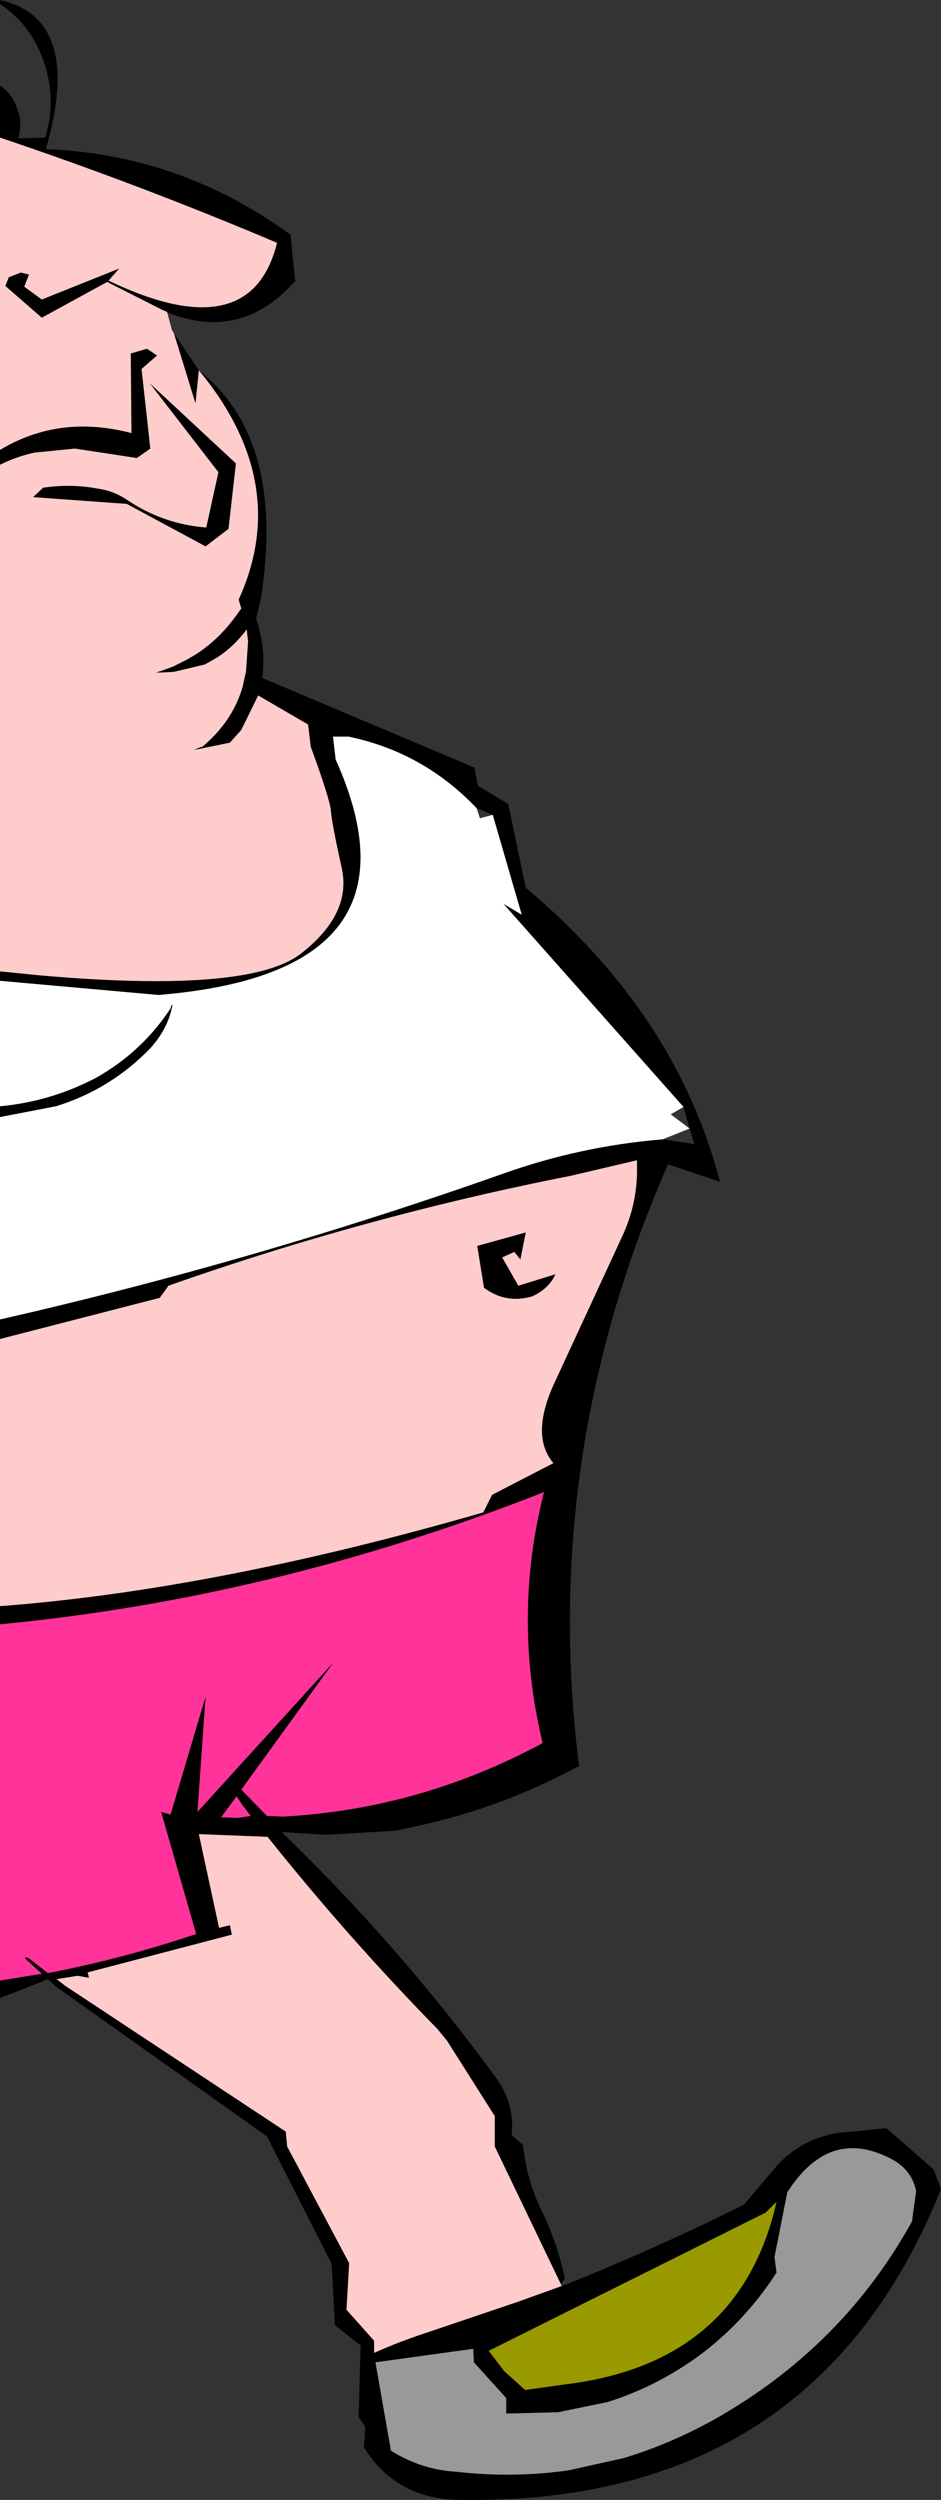
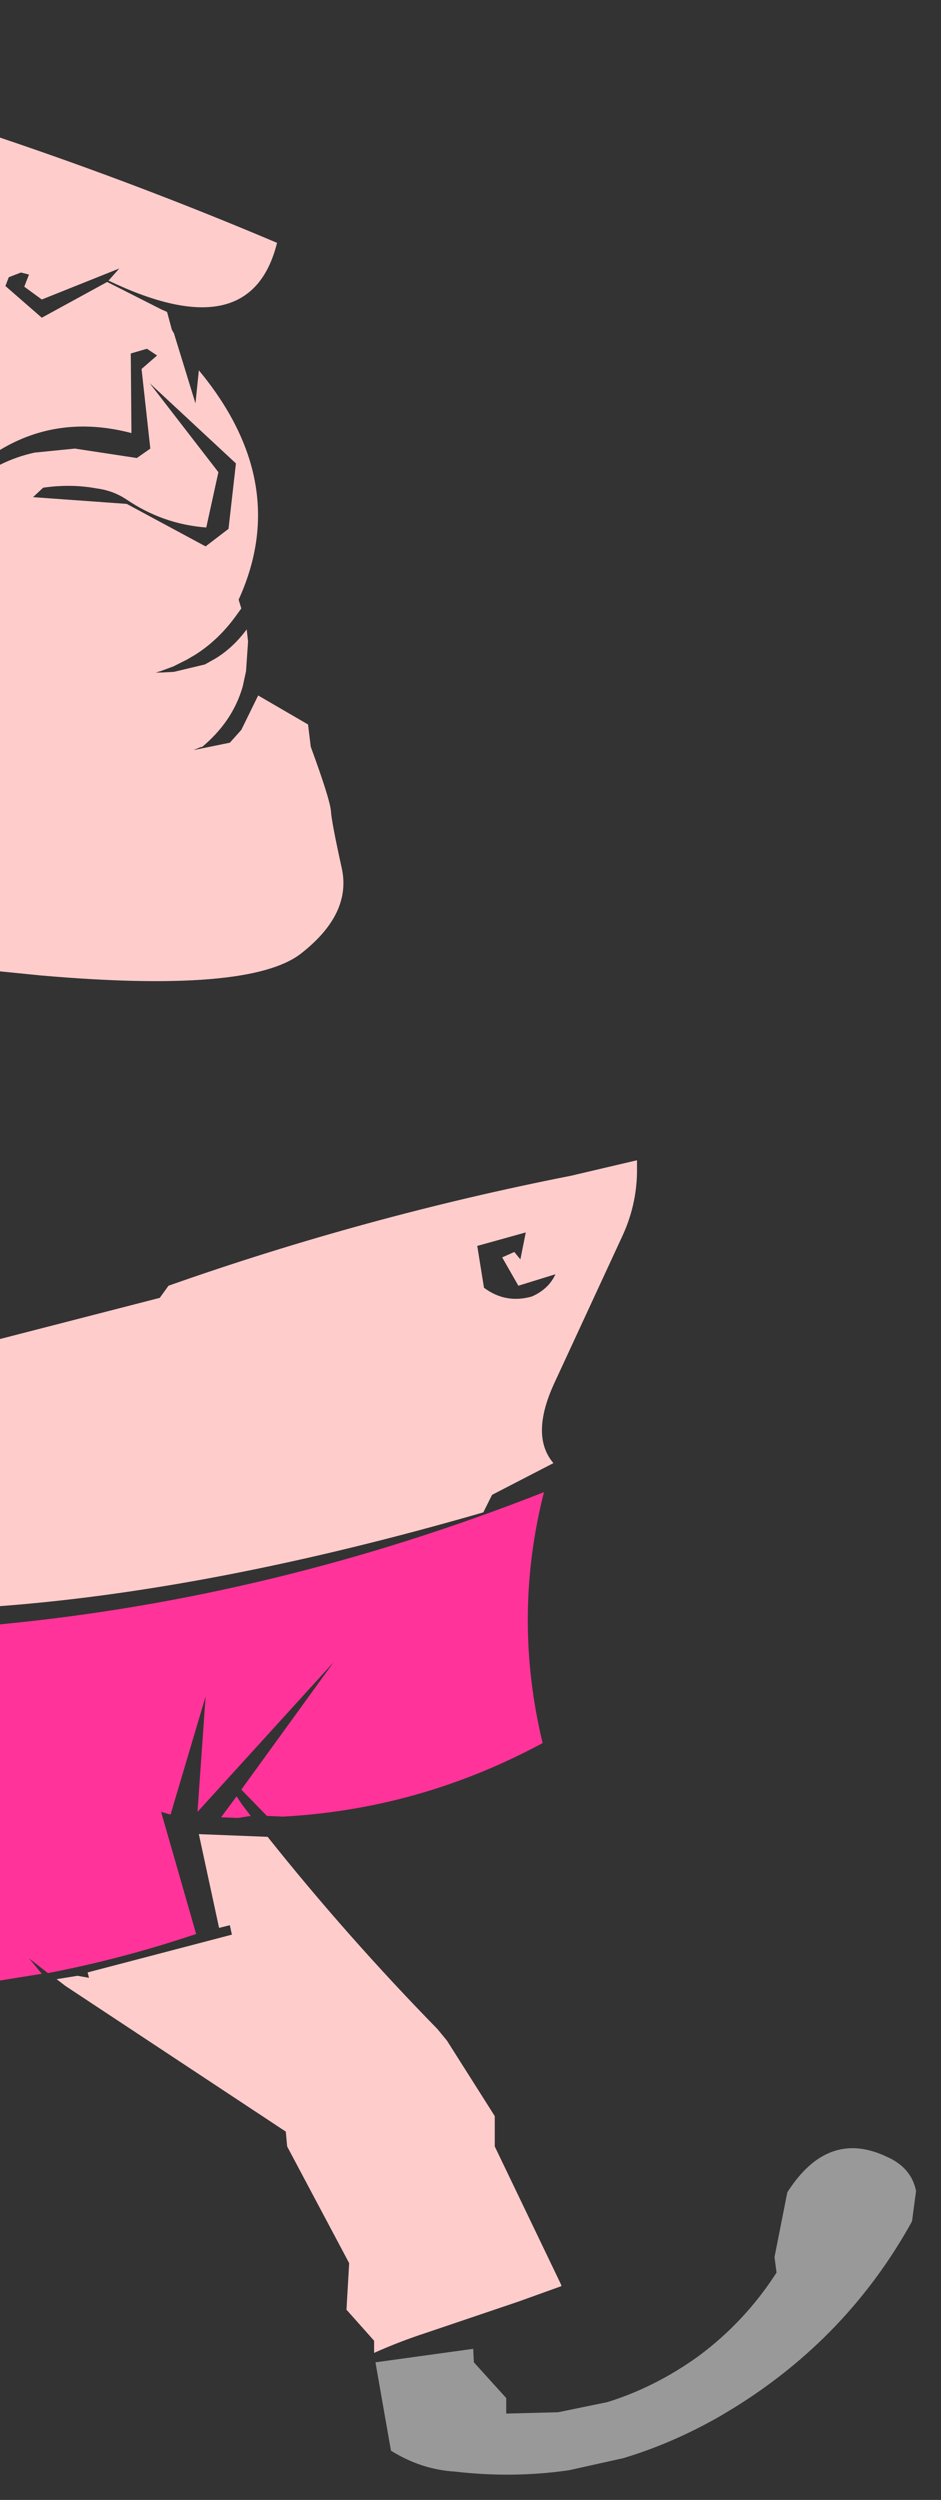
<svg xmlns="http://www.w3.org/2000/svg" height="185.3px" width="69.8px">
  <rect width="100%" height="100%" fill="#333333" stroke="none" />
  <g transform="matrix(1.0, 0.0, 0.0, 1.0, 5.05, -147.4)">
-     <path d="M7.85 172.1 L9.7 174.85 Q16.15 179.95 14.3 191.75 L13.95 193.25 Q14.7 195.5 14.4 197.65 L30.15 204.3 30.4 205.65 32.65 207.0 33.95 213.2 Q45.15 222.6 48.35 235.0 L44.5 233.7 Q35.0 255.35 37.9 278.3 32.15 281.4 25.9 282.75 L24.25 283.1 19.1 283.4 15.85 283.2 Q24.6 291.65 31.7 301.35 33.15 303.3 32.9 305.65 L33.75 306.4 Q34.0 308.95 35.1 311.2 36.3 313.65 36.85 316.3 L36.55 316.7 31.65 306.5 31.65 304.25 28.1 298.65 27.4 297.8 Q20.7 290.95 14.8 283.55 L9.7 283.35 11.2 290.3 12.0 290.1 12.15 290.8 1.45 293.6 1.55 294.0 0.7 293.85 -0.85 294.1 -0.2 294.6 16.15 305.4 16.25 306.5 20.85 315.15 20.65 318.6 22.7 320.9 22.7 321.8 Q24.6 320.95 26.6 320.3 L33.4 318.0 36.6 316.85 37.0 316.7 Q43.65 314.05 50.15 310.8 L52.3 308.25 Q54.15 306.0 57.05 305.5 L60.7 305.15 64.2 308.2 64.75 309.65 Q55.35 333.15 28.95 332.7 24.3 332.6 21.95 328.8 L22.05 327.3 21.55 326.55 21.7 321.25 19.8 319.75 19.55 315.2 14.75 305.75 -0.9 294.65 -1.5 294.1 -3.0 294.7 -5.05 295.5 -5.05 294.2 -1.95 293.7 -3.1 292.65 Q-3.35 292.4 -2.9 292.55 L-1.5 293.65 Q4.0 292.6 9.5 290.75 L6.9 281.7 7.6 281.9 10.2 273.15 9.6 281.7 19.7 270.6 12.85 280.05 14.75 282.0 15.95 282.05 Q26.1 281.5 35.2 276.6 32.95 267.25 35.3 258.0 15.35 265.85 -5.05 267.8 L-5.05 266.45 Q10.9 265.25 30.8 259.5 L31.45 258.2 36.0 255.85 Q34.25 253.8 36.1 249.85 L41.1 239.05 Q42.15 236.8 42.2 234.35 L42.2 233.4 37.3 234.55 Q22.05 237.55 7.45 242.7 L6.8 243.6 -5.05 246.65 -5.05 245.2 Q13.85 240.9 32.25 234.4 38.0 232.35 44.1 231.85 L46.45 232.2 46.1 231.05 45.65 229.45 32.3 214.4 33.65 215.2 31.5 207.8 30.3 207.3 Q26.35 203.15 20.8 202.0 L19.65 202.0 19.85 203.7 Q26.95 219.5 6.7 221.15 L-5.05 220.1 -5.05 219.4 -2.05 219.7 Q13.4 221.05 17.25 218.1 21.05 215.15 20.3 211.75 19.55 208.35 19.5 207.55 19.45 206.7 18.0 202.75 L17.8 201.1 14.1 198.95 12.85 201.5 12.0 202.45 9.3 203.0 9.9 202.75 9.9 202.8 Q12.2 200.9 12.95 198.3 L13.2 197.15 13.35 194.95 13.25 194.05 Q12.25 195.4 10.95 196.2 L10.15 196.65 7.85 197.2 6.9 197.25 6.5 197.25 6.85 197.15 7.8 196.8 8.8 196.3 9.4 195.95 Q11.15 194.85 12.45 193.05 L12.85 192.5 12.65 191.85 Q15.05 186.6 13.45 181.45 12.4 178.1 9.7 174.85 L9.45 177.3 7.85 172.1 M-5.05 230.2 L-5.05 229.4 Q-1.3 229.05 2.05 227.3 5.45 225.4 7.6 222.15 L7.65 221.95 7.75 221.85 Q7.45 223.6 6.1 225.1 3.15 228.15 -0.9 229.4 L-5.05 230.2 M-5.05 181.85 L-5.05 180.75 Q-0.65 178.1 4.7 179.5 L4.65 173.6 5.85 173.25 6.6 173.75 5.45 174.75 6.1 180.65 5.1 181.35 0.5 180.65 -2.5 180.95 Q-3.85 181.25 -5.05 181.85 M-5.05 157.6 L-5.05 153.75 Q-4.4 154.15 -4.0 154.9 L-3.75 155.5 -3.6 156.0 Q-3.45 156.8 -3.7 157.65 L-1.7 157.6 Q-0.9 155.05 -1.65 152.45 -2.55 149.35 -5.05 147.7 L-5.05 147.4 Q1.15 148.8 -1.65 158.45 8.35 158.85 16.5 164.8 L16.85 168.3 Q16.7 168.35 16.65 168.45 12.7 172.7 7.35 170.55 L7.3 170.5 6.95 170.35 2.9 168.3 -1.95 170.95 -4.65 168.6 -4.4 167.95 -3.5 167.6 -2.9 167.75 -3.25 168.65 -1.95 169.6 3.8 167.3 3.0 168.2 Q13.55 173.25 15.5 165.4 5.35 161.1 -5.05 157.6 M4.3 184.4 Q7.0 186.25 10.25 186.5 L11.15 182.4 6.05 175.8 12.45 181.75 11.9 186.6 10.2 187.9 4.35 184.75 -2.6 184.25 -1.85 183.55 Q0.2 183.25 2.1 183.6 3.3 183.75 4.3 184.4 M33.4 242.7 L36.15 241.85 Q35.65 242.95 34.4 243.5 32.45 244.05 30.85 242.85 L30.35 239.75 33.95 238.75 33.55 240.75 33.1 240.2 32.2 240.6 33.4 242.7 M13.55 282.0 L12.9 281.15 12.5 280.55 11.35 282.1 12.6 282.15 13.55 282.0 M62.6 312.05 L62.9 309.8 Q62.55 308.05 60.7 307.25 56.35 305.2 53.35 309.9 L52.4 314.7 52.55 315.85 Q50.2 319.5 46.75 322.05 43.55 324.35 40.0 325.45 L36.35 326.2 32.5 326.3 32.5 325.15 30.1 322.5 30.05 321.5 22.8 322.5 23.95 329.05 Q26.2 330.45 28.7 330.6 33.0 331.1 37.15 330.5 L41.2 329.6 Q44.85 328.5 48.35 326.5 L49.35 325.9 Q57.85 320.65 62.6 312.05 M52.55 310.6 L51.75 311.4 31.2 321.65 32.35 323.15 33.9 324.55 37.85 324.0 Q49.95 322.1 52.55 310.6 M-1.0 294.0 L-1.05 293.9 -1.1 293.95 -1.0 294.0" fill="#000000" fill-rule="evenodd" stroke="none" />
    <path d="M7.35 170.55 L7.7 171.85 7.85 172.1 9.45 177.3 9.7 174.85 Q12.4 178.1 13.45 181.45 15.05 186.6 12.65 191.85 L12.85 192.5 12.45 193.05 Q11.15 194.85 9.4 195.95 L8.8 196.3 7.8 196.8 6.85 197.15 6.5 197.25 6.9 197.25 7.85 197.2 10.15 196.65 10.95 196.2 Q12.25 195.4 13.25 194.05 L13.35 194.95 13.2 197.15 12.95 198.3 Q12.2 200.9 9.9 202.8 L9.9 202.75 9.3 203.0 12.0 202.45 12.85 201.5 14.1 198.95 17.8 201.1 18.0 202.75 Q19.45 206.7 19.5 207.55 19.55 208.35 20.3 211.75 21.05 215.15 17.25 218.1 13.4 221.05 -2.05 219.7 L-5.05 219.4 -5.05 181.85 Q-3.85 181.25 -2.5 180.95 L0.5 180.65 5.1 181.35 6.1 180.65 5.45 174.75 6.6 173.75 5.85 173.25 4.65 173.6 4.7 179.5 Q-0.65 178.1 -5.05 180.75 L-5.05 157.6 Q5.35 161.1 15.5 165.4 13.55 173.25 3.0 168.2 L3.8 167.3 -1.95 169.6 -3.25 168.65 -2.9 167.75 -3.5 167.6 -4.4 167.95 -4.65 168.6 -1.95 170.95 2.9 168.3 6.95 170.35 7.3 170.5 7.35 170.55 M36.55 316.7 L36.6 316.85 33.4 318.0 26.6 320.3 Q24.6 320.95 22.7 321.8 L22.7 320.9 20.65 318.6 20.85 315.15 16.25 306.5 16.15 305.4 -0.2 294.6 -0.85 294.1 0.7 293.85 1.55 294.0 1.45 293.6 12.15 290.8 12.0 290.1 11.2 290.3 9.7 283.35 14.8 283.55 Q20.7 290.95 27.4 297.8 L28.1 298.65 31.65 304.25 31.65 306.5 36.55 316.7 M-5.05 266.45 L-5.05 246.65 6.8 243.6 7.45 242.7 Q22.05 237.55 37.3 234.55 L42.2 233.4 42.2 234.35 Q42.15 236.8 41.1 239.05 L36.1 249.85 Q34.25 253.8 36.0 255.85 L31.45 258.2 30.8 259.5 Q10.9 265.25 -5.05 266.45 M4.3 184.4 Q3.3 183.75 2.1 183.6 0.2 183.25 -1.85 183.55 L-2.6 184.25 4.35 184.75 10.2 187.9 11.9 186.6 12.45 181.75 6.05 175.8 11.15 182.4 10.25 186.5 Q7.0 186.25 4.3 184.4 M33.4 242.7 L32.2 240.6 33.1 240.2 33.55 240.75 33.95 238.75 30.35 239.75 30.85 242.85 Q32.45 244.05 34.4 243.5 35.65 242.95 36.15 241.85 L33.4 242.7" fill="#ffcccc" fill-rule="evenodd" stroke="none" />
-     <path d="M-5.05 245.2 L-5.05 230.2 -0.9 229.4 Q3.15 228.15 6.1 225.1 7.45 223.6 7.75 221.85 L7.65 221.95 7.6 222.15 Q5.45 225.4 2.05 227.3 -1.3 229.05 -5.05 229.4 L-5.05 220.1 6.7 221.15 Q26.95 219.5 19.85 203.7 L19.65 202.0 20.8 202.0 Q26.35 203.15 30.3 207.3 L30.55 208.05 31.5 207.8 33.65 215.2 32.3 214.4 45.65 229.45 44.7 230.0 46.1 231.05 44.1 231.85 Q38.0 232.35 32.25 234.4 13.85 240.9 -5.05 245.2" fill="#ffffff" fill-rule="evenodd" stroke="none" />
-     <path d="M-5.05 294.2 L-5.05 267.8 Q15.35 265.85 35.3 258.0 32.95 267.25 35.2 276.6 26.1 281.5 15.95 282.05 L14.75 282.0 12.85 280.05 19.7 270.6 9.6 281.7 10.2 273.15 7.6 281.9 6.9 281.7 9.5 290.75 Q4.0 292.6 -1.5 293.65 L-2.9 292.55 Q-3.35 292.4 -3.1 292.65 L-1.95 293.7 -5.05 294.2 M13.55 282.0 L12.6 282.15 11.35 282.1 12.5 280.55 12.9 281.15 13.55 282.0" fill="#ff3399" fill-rule="evenodd" stroke="none" />
-     <path d="M52.55 310.6 Q49.95 322.1 37.85 324.0 L33.9 324.55 32.35 323.15 31.2 321.65 51.75 311.4 52.55 310.6" fill="#999900" fill-rule="evenodd" stroke="none" />
+     <path d="M-5.05 294.2 L-5.05 267.8 Q15.35 265.85 35.3 258.0 32.95 267.25 35.2 276.6 26.1 281.5 15.95 282.05 L14.75 282.0 12.85 280.05 19.7 270.6 9.6 281.7 10.2 273.15 7.6 281.9 6.9 281.7 9.5 290.75 Q4.0 292.6 -1.5 293.65 L-2.9 292.55 L-1.95 293.7 -5.05 294.2 M13.55 282.0 L12.6 282.15 11.35 282.1 12.5 280.55 12.9 281.15 13.55 282.0" fill="#ff3399" fill-rule="evenodd" stroke="none" />
    <path d="M62.6 312.05 Q57.85 320.65 49.35 325.9 L48.35 326.5 Q44.85 328.5 41.2 329.6 L37.15 330.5 Q33.0 331.1 28.7 330.6 26.2 330.45 23.95 329.05 L22.8 322.5 30.05 321.5 30.1 322.5 32.5 325.15 32.5 326.3 36.35 326.2 40.0 325.45 Q43.55 324.35 46.75 322.05 50.2 319.5 52.55 315.85 L52.4 314.7 53.35 309.9 Q56.35 305.2 60.7 307.25 62.55 308.05 62.9 309.8 L62.6 312.05" fill="#999999" fill-rule="evenodd" stroke="none" />
  </g>
</svg>